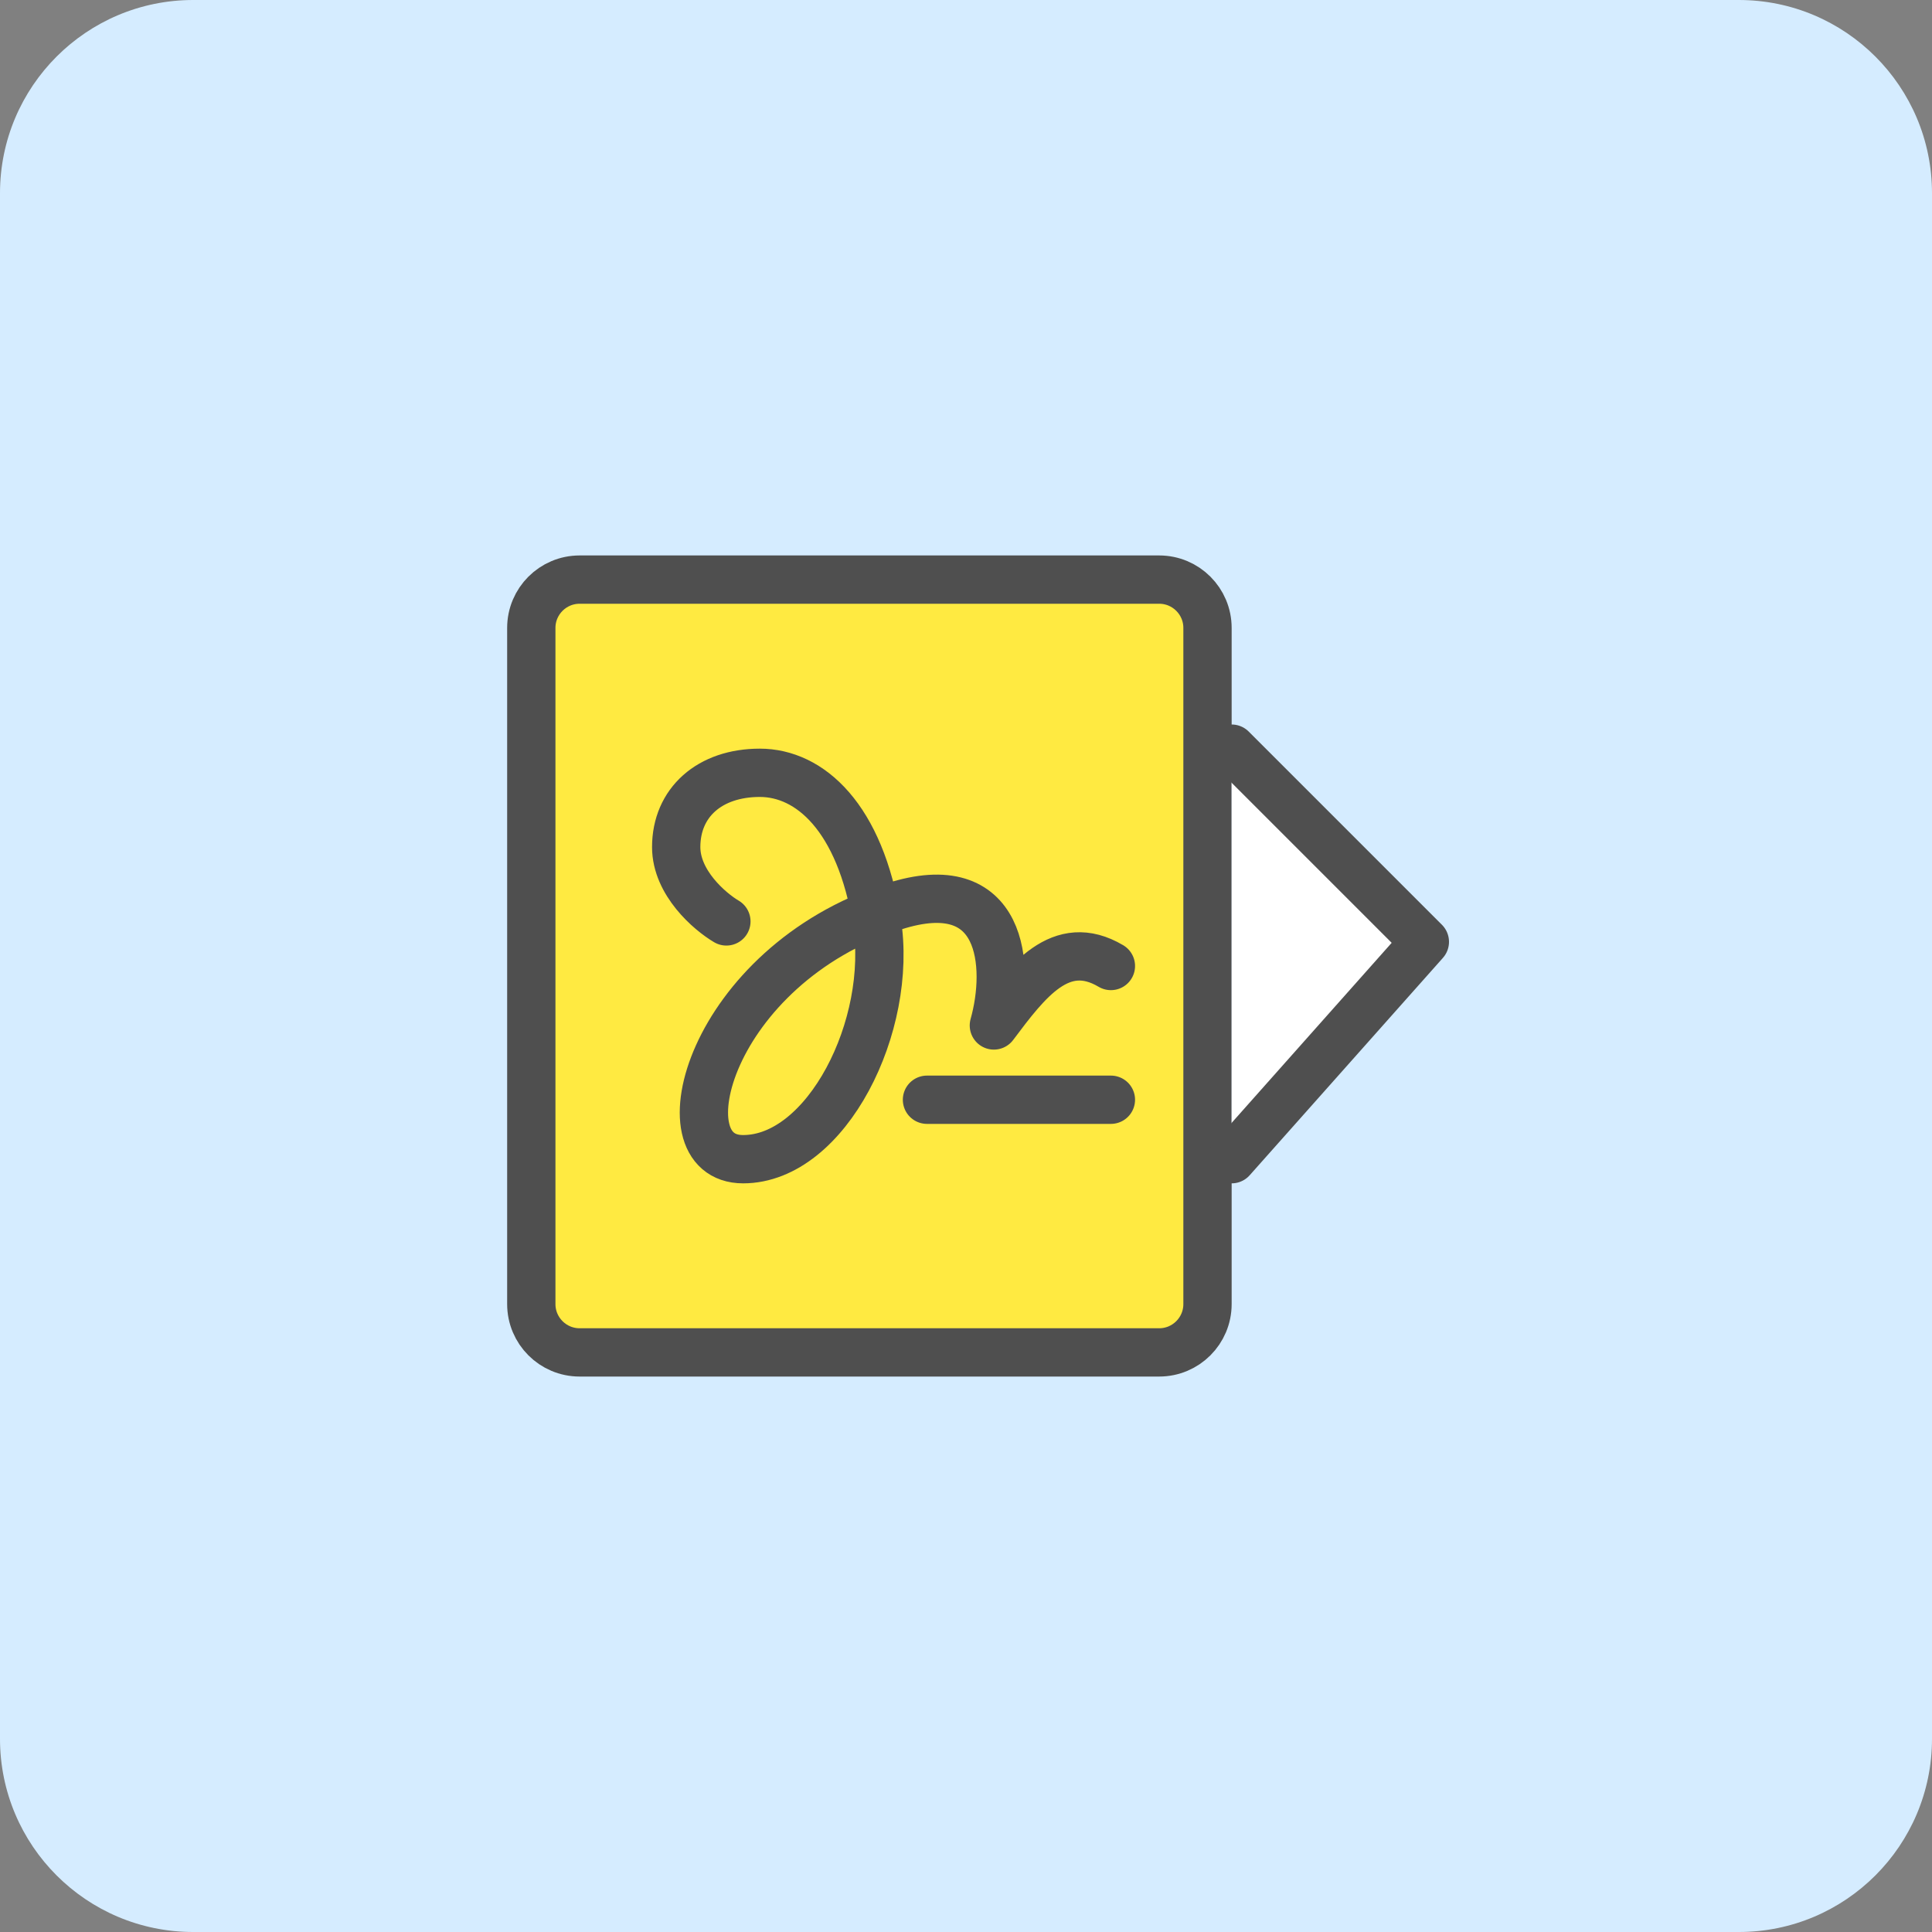
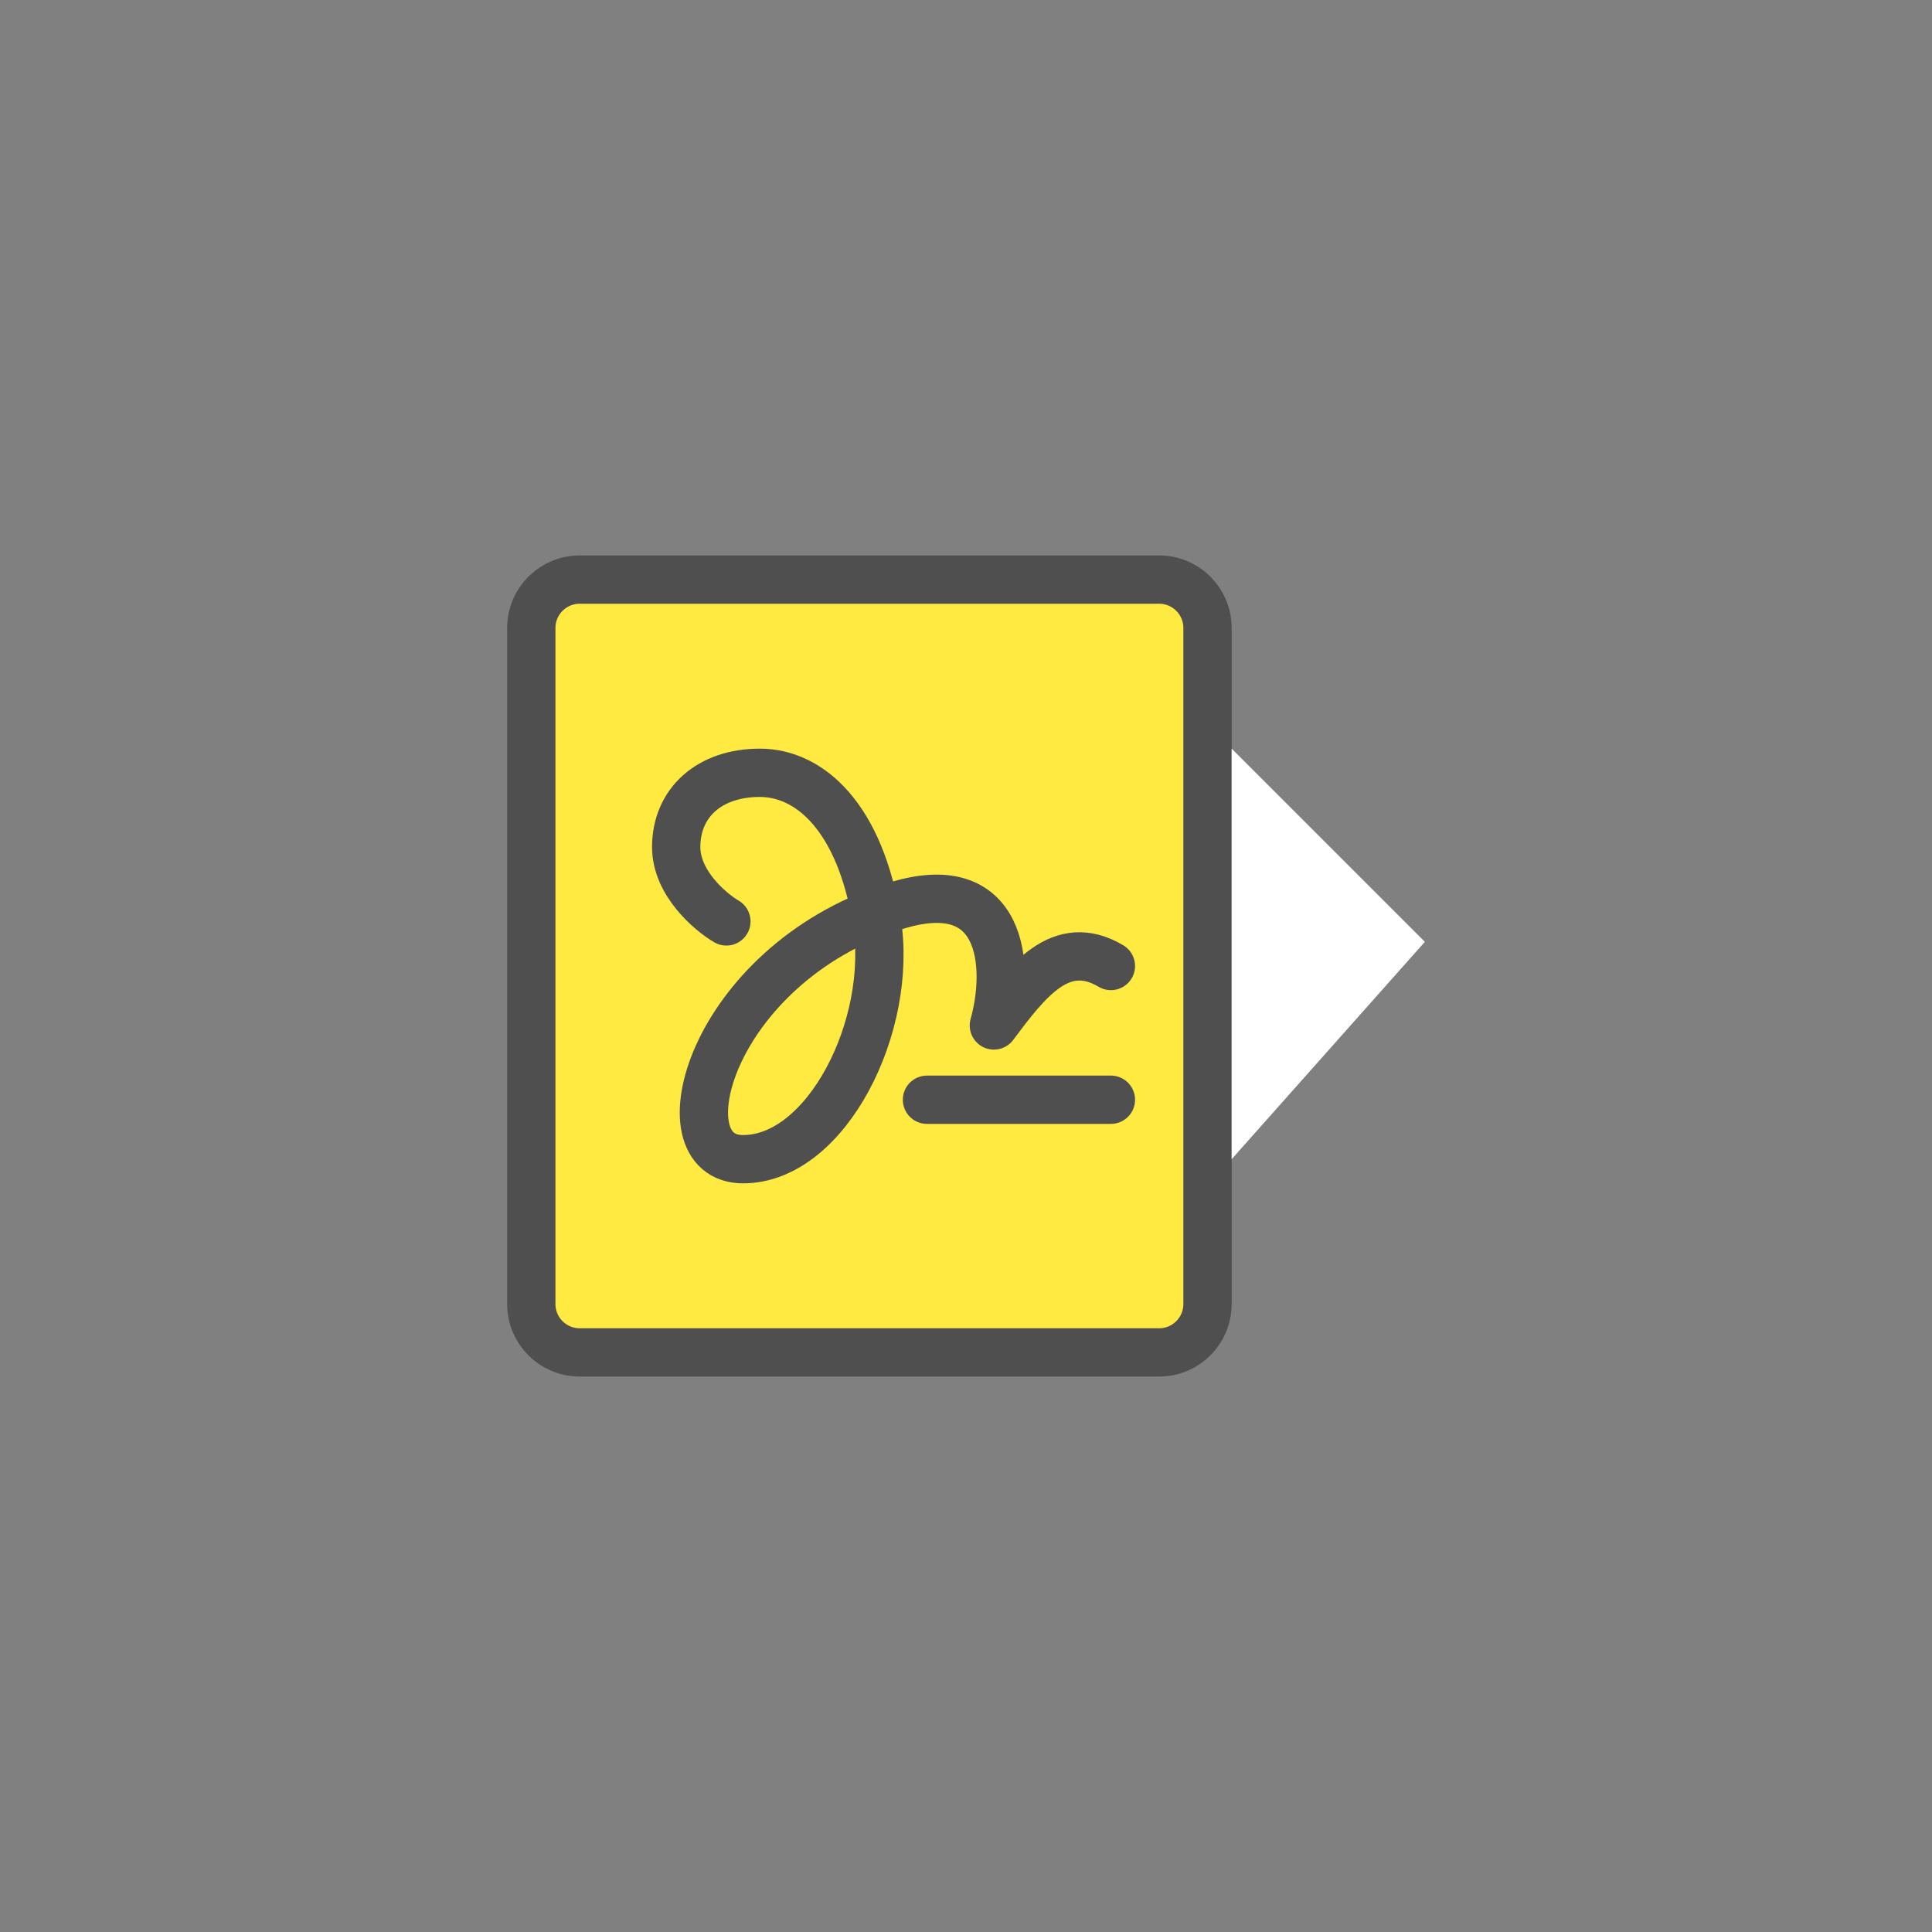
<svg xmlns="http://www.w3.org/2000/svg" width="40" height="40" viewBox="0 0 40 40" fill="none">
  <rect x="0" y="0" width="40" height="40" fill="#808080" stroke="none" />
  <g clip-path="url(#clip0_1523_152)">
-     <path d="M36 0H4C1.791 0 0 1.791 0 4V36C0 38.209 1.791 40 4 40H36C38.209 40 40 38.209 40 36V4C40 1.791 38.209 0 36 0Z" fill="#D5ECFF" />
    <path d="M24 12H12C11.448 12 11 12.448 11 13V27C11 27.552 11.448 28 12 28H24C24.552 28 25 27.552 25 27V13C25 12.448 24.552 12 24 12Z" fill="#FFEA41" stroke="#4F4F4F" stroke-linecap="round" stroke-linejoin="round" />
    <path d="M25.5 15.5L29.5 19.5L25.5 24" fill="white" />
-     <path d="M25.5 15.5L29.5 19.5L25.5 24" stroke="#4F4F4F" stroke-linecap="round" stroke-linejoin="round" />
    <path d="M15.039 19.077C14.692 18.872 14 18.277 14 17.538C14 16.615 14.692 16 15.731 16C16.769 16 17.808 16.923 18.154 19.077C18.5 21.231 17.115 24 15.385 24C13.654 24 14.692 20 18.5 18.769C20.783 18.031 20.923 20 20.577 21.231C21.269 20.308 21.962 19.385 23 20" stroke="#4F4F4F" stroke-linecap="round" stroke-linejoin="round" />
    <path d="M19.192 22.769H23" stroke="#4F4F4F" stroke-linecap="round" stroke-linejoin="round" />
  </g>
  <defs>
    <clipPath id="clip0_1523_152">
      <rect width="40" height="40" fill="white" />
    </clipPath>
  </defs>
</svg>